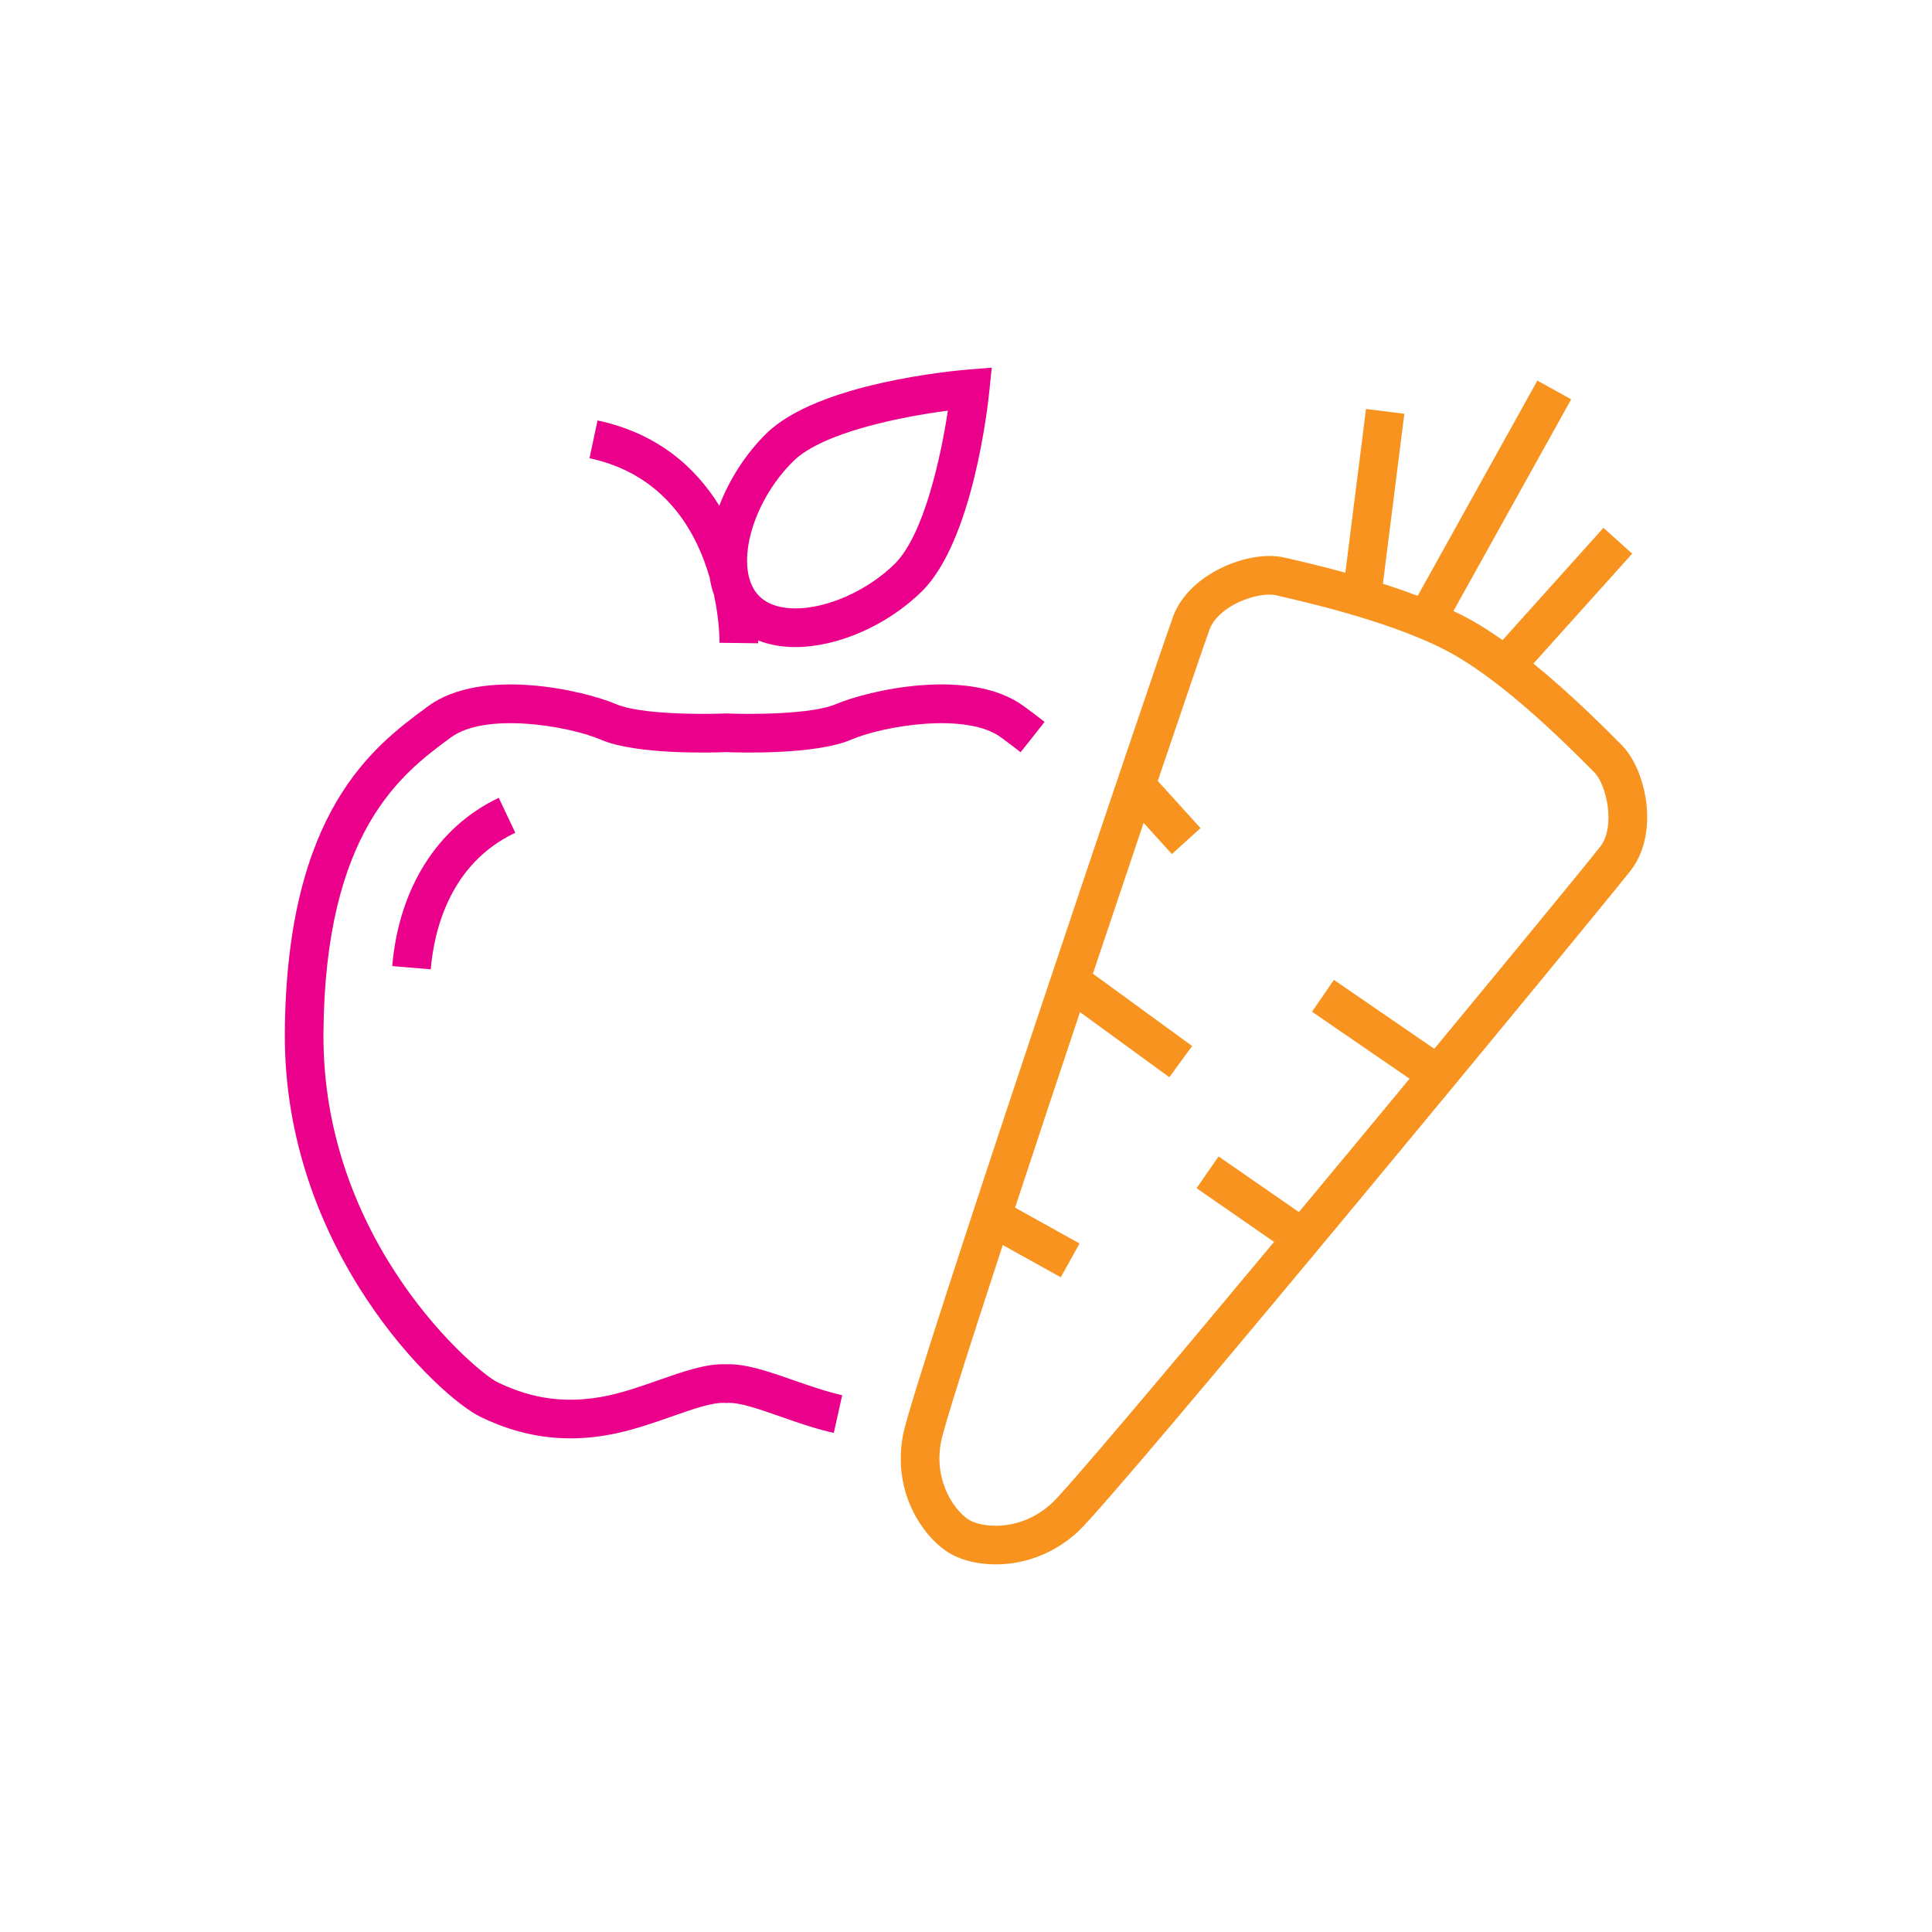
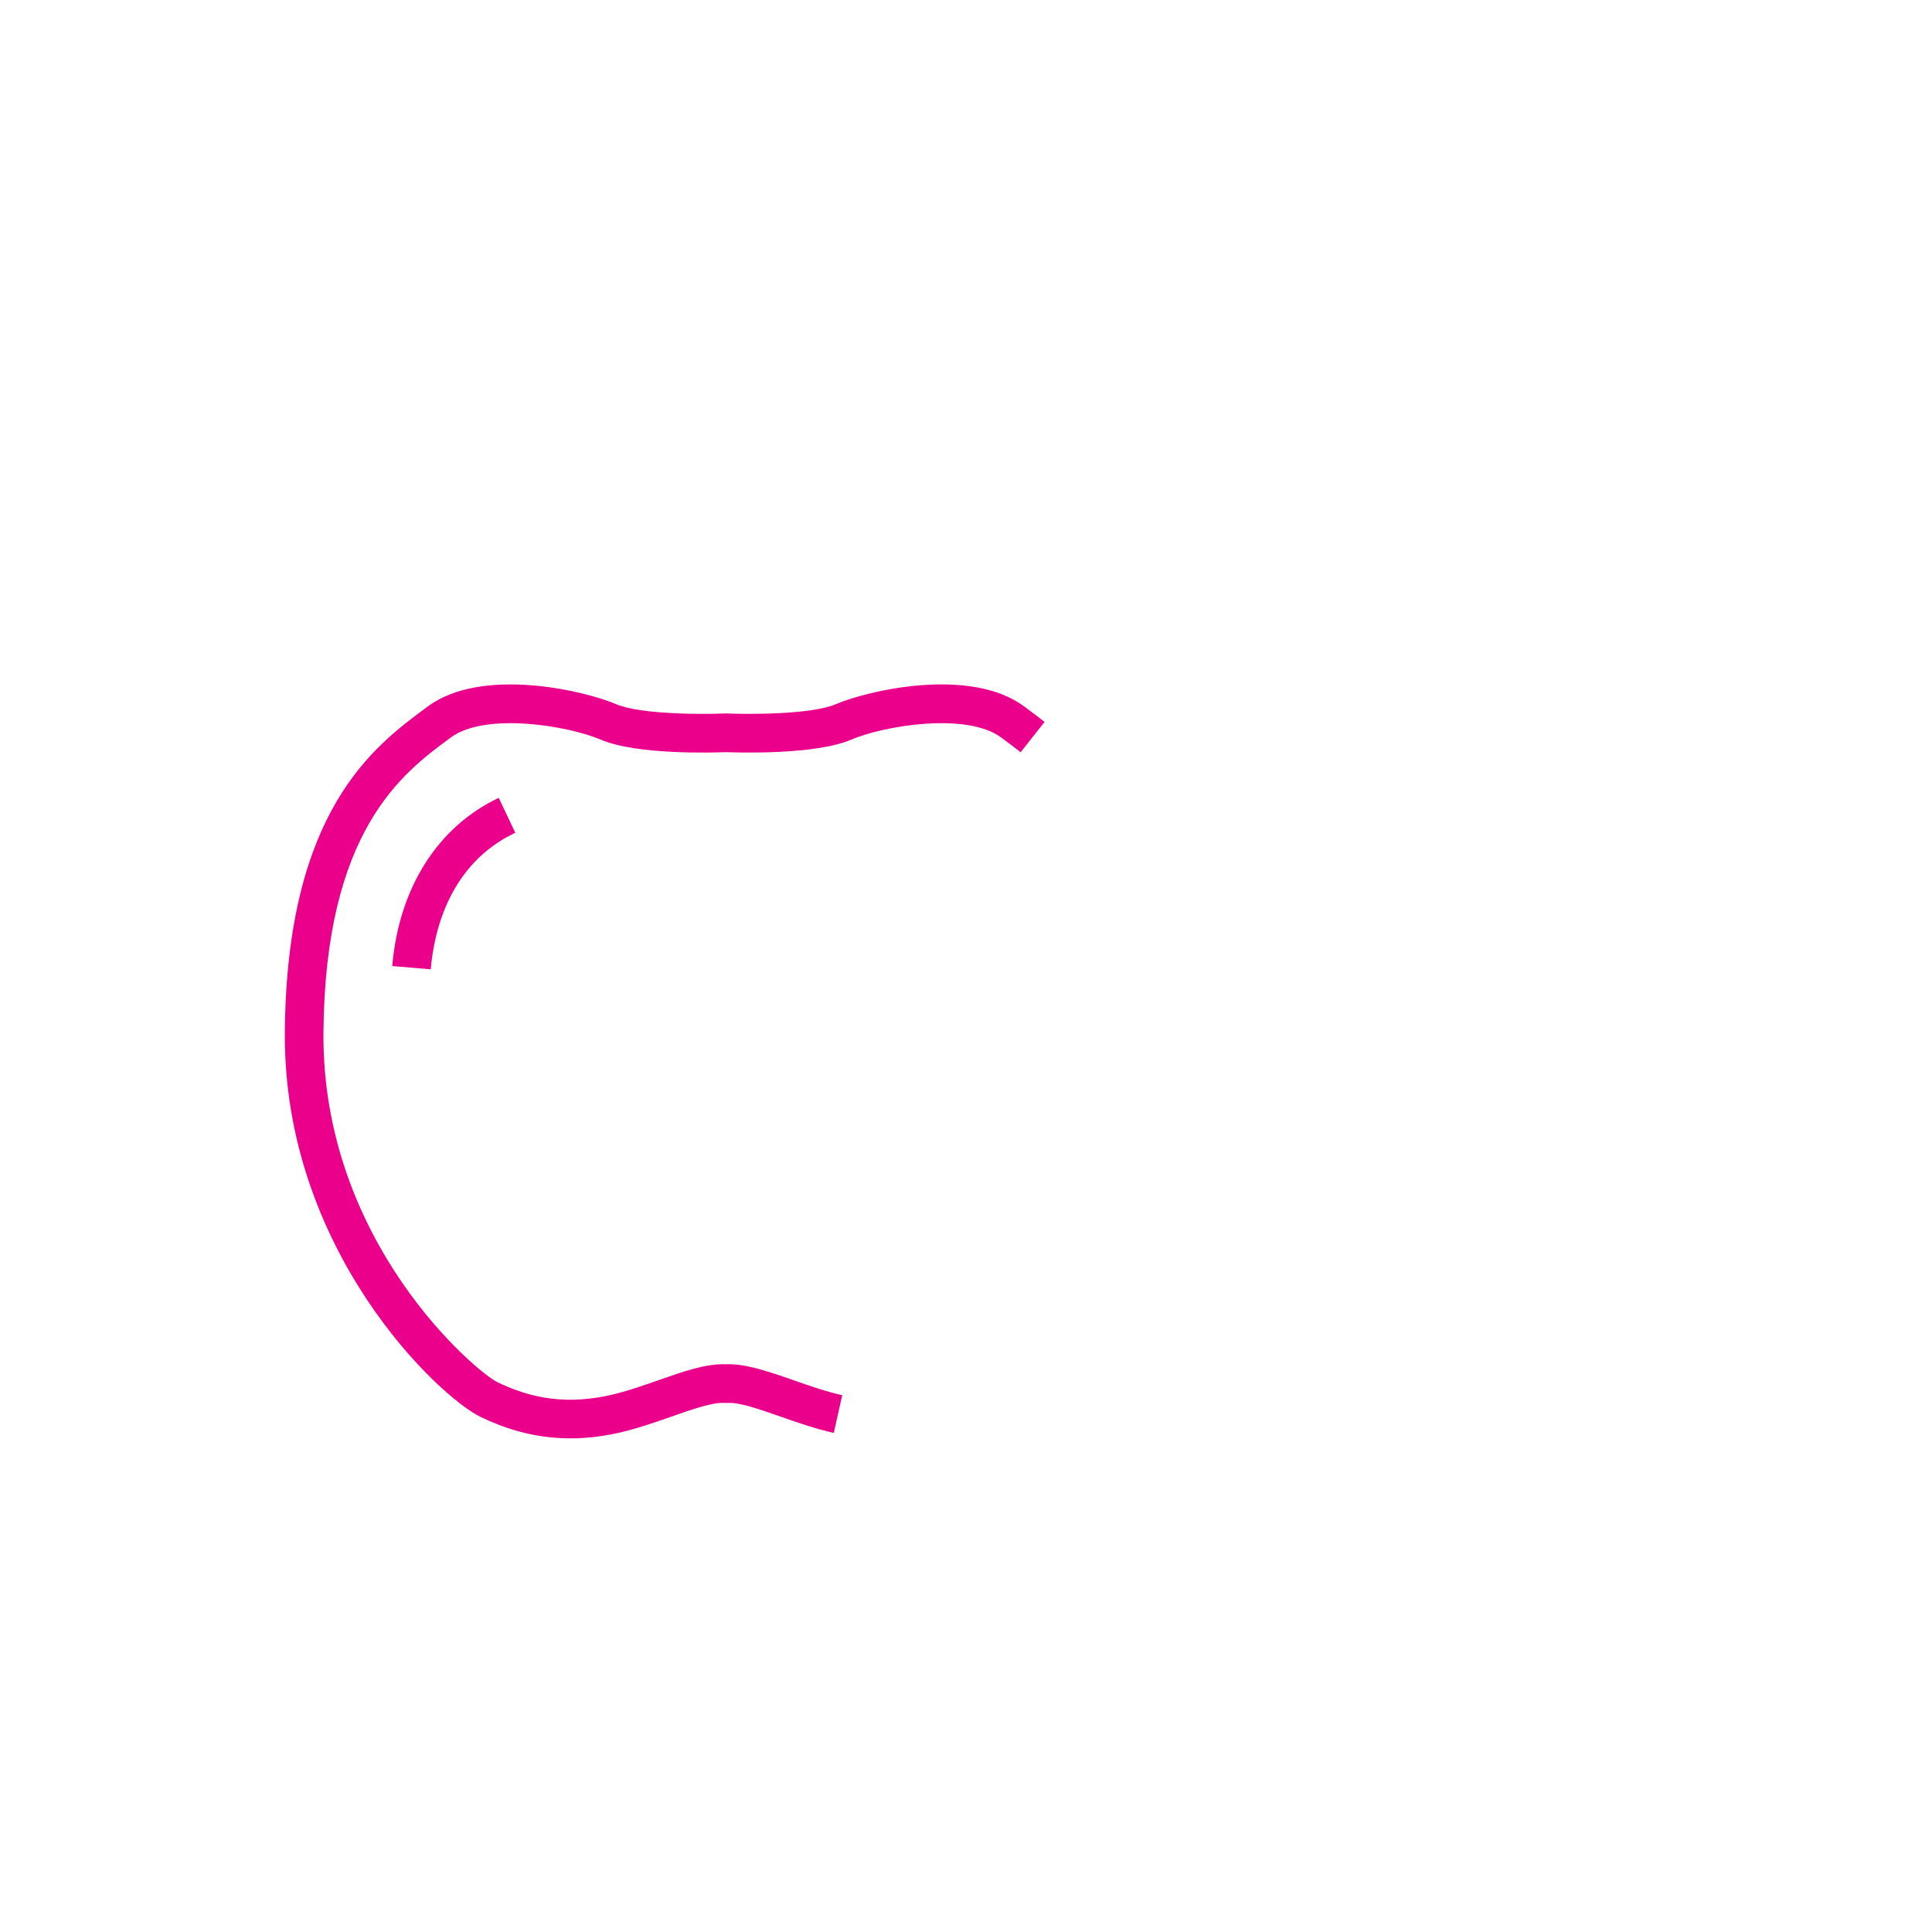
<svg xmlns="http://www.w3.org/2000/svg" version="1.1" id="Layer_1" x="0px" y="0px" width="150px" height="150px" viewBox="0 0 150 150" enable-background="new 0 0 150 150" xml:space="preserve">
  <g>
-     <path fill="#EB008B" d="M75.202,28.689c-1.188,0.097-11.715,1.057-15.696,4.963c-1.583,1.553-2.869,3.545-3.659,5.614   c-1.825-2.95-4.753-5.62-9.454-6.623l-0.626,2.934c5.827,1.243,8.29,5.66,9.333,9.269c0.071,0.461,0.181,0.907,0.335,1.335   c0.429,2.017,0.431,3.553,0.429,3.726l1.5,0.017l1.5,0.02c0-0.01,0-0.09-0.003-0.222c0.859,0.338,1.831,0.516,2.895,0.516   c3.286,0,7.131-1.689,9.797-4.304c3.981-3.905,5.144-14.413,5.263-15.598l0.18-1.792L75.202,28.689z M69.453,43.791   c-2.101,2.061-5.194,3.445-7.696,3.445c-0.855,0-2.041-0.168-2.827-0.97c-1.979-2.019-0.653-7.206,2.677-10.473   c2.266-2.224,8.333-3.432,11.986-3.912C73.043,35.525,71.719,41.568,69.453,43.791z" />
    <path fill="#EB008B" d="M33.443,75.258l-2.989-0.253c0.513-6.055,3.527-10.816,8.269-13.062l1.284,2.711   C34.871,67.086,33.69,72.342,33.443,75.258z" />
-     <path fill="#F7931E" d="M125.927,57.869c-1.265-1.278-3.901-3.936-6.873-6.349l7.668-8.534l-2.231-2.005l-7.832,8.716   c-0.828-0.583-1.66-1.121-2.477-1.575c-0.425-0.236-0.876-0.462-1.337-0.683l9.14-16.433l-2.622-1.458l-9.295,16.713   c-0.894-0.339-1.803-0.652-2.7-0.938l1.666-13.196l-2.977-0.376l-1.604,12.711c-1.981-0.543-3.701-0.938-4.746-1.178   c-2.713-0.619-7.392,1.238-8.616,4.56c-1.222,3.317-20.231,59.57-20.98,63.558c-0.891,4.734,1.813,8.189,3.728,9.256   c0.927,0.516,2.162,0.8,3.477,0.8c2.326,0,4.582-0.894,6.353-2.515c3.011-2.757,40.763-48.565,42.932-51.35   C128.887,64.656,127.786,59.746,125.927,57.869z M124.233,65.749c-0.827,1.061-6.201,7.608-12.875,15.681l-7.793-5.354   l-1.699,2.473l7.572,5.203c-2.774,3.352-5.708,6.889-8.592,10.354l-6.235-4.32l-1.709,2.466l6.017,4.169   c-8.513,10.217-16.153,19.28-17.277,20.311c-1.641,1.502-3.415,1.727-4.327,1.727c-0.93,0-1.652-0.218-2.019-0.422   c-0.959-0.534-2.854-2.806-2.238-6.079c0.216-1.147,2.167-7.275,4.797-15.295l4.503,2.505l1.458-2.622l-5.007-2.785   c1.567-4.757,3.311-10.001,5.042-15.18l6.938,5.055l1.767-2.425l-7.705-5.614c1.377-4.11,2.722-8.107,3.938-11.71l2.194,2.423   l2.224-2.014l-3.318-3.664c2.143-6.332,3.706-10.905,4.017-11.749c0.621-1.684,3.128-2.718,4.652-2.718   c0.232,0,0.39,0.025,0.48,0.046c2.573,0.59,9.409,2.155,13.688,4.535c4.283,2.382,9.214,7.361,11.071,9.235   C124.704,60.897,125.48,64.147,124.233,65.749z" />
    <path fill="#EB008B" d="M44.288,111.673c-3.028,0-5.329-0.881-6.94-1.645c-3.261-1.545-15.36-12.939-15.233-29.866   c0.129-17.209,6.93-22.233,10.993-25.235l0.115-0.085c4.203-3.106,12.178-1.214,14.607-0.173c1.892,0.812,6.753,0.797,8.47,0.725   l0.064-0.003l0.065,0.003c1.717,0.072,6.578,0.087,8.47-0.725c2.429-1.041,10.405-2.936,14.607,0.173l0.088,0.064   c0.47,0.348,0.978,0.724,1.508,1.143l-1.86,2.354c-0.503-0.397-0.985-0.753-1.431-1.083l-0.088-0.064   c-2.668-1.974-9.09-0.921-11.643,0.172c-2.784,1.192-8.765,1.003-9.716,0.967c-0.952,0.038-6.932,0.227-9.716-0.967   c-2.553-1.094-8.975-2.146-11.643-0.173l-0.116,0.086c-3.612,2.669-9.658,7.135-9.776,22.845   c-0.123,16.295,11.894,26.363,13.517,27.133c1.96,0.929,4.716,1.884,8.661,1.016c1.267-0.278,2.569-0.734,3.829-1.175   c1.908-0.669,3.702-1.307,5.244-1.237c1.52-0.062,3.336,0.569,5.246,1.237c1.243,0.435,2.528,0.884,3.78,1.163l-0.654,2.928   c-1.422-0.317-2.792-0.796-4.116-1.26c-1.655-0.578-3.216-1.131-4.167-1.068l-0.088,0.005l-0.088-0.005   c-0.957-0.063-2.512,0.49-4.165,1.068c-1.343,0.471-2.732,0.956-4.175,1.273C46.621,111.553,45.404,111.673,44.288,111.673z" />
  </g>
</svg>